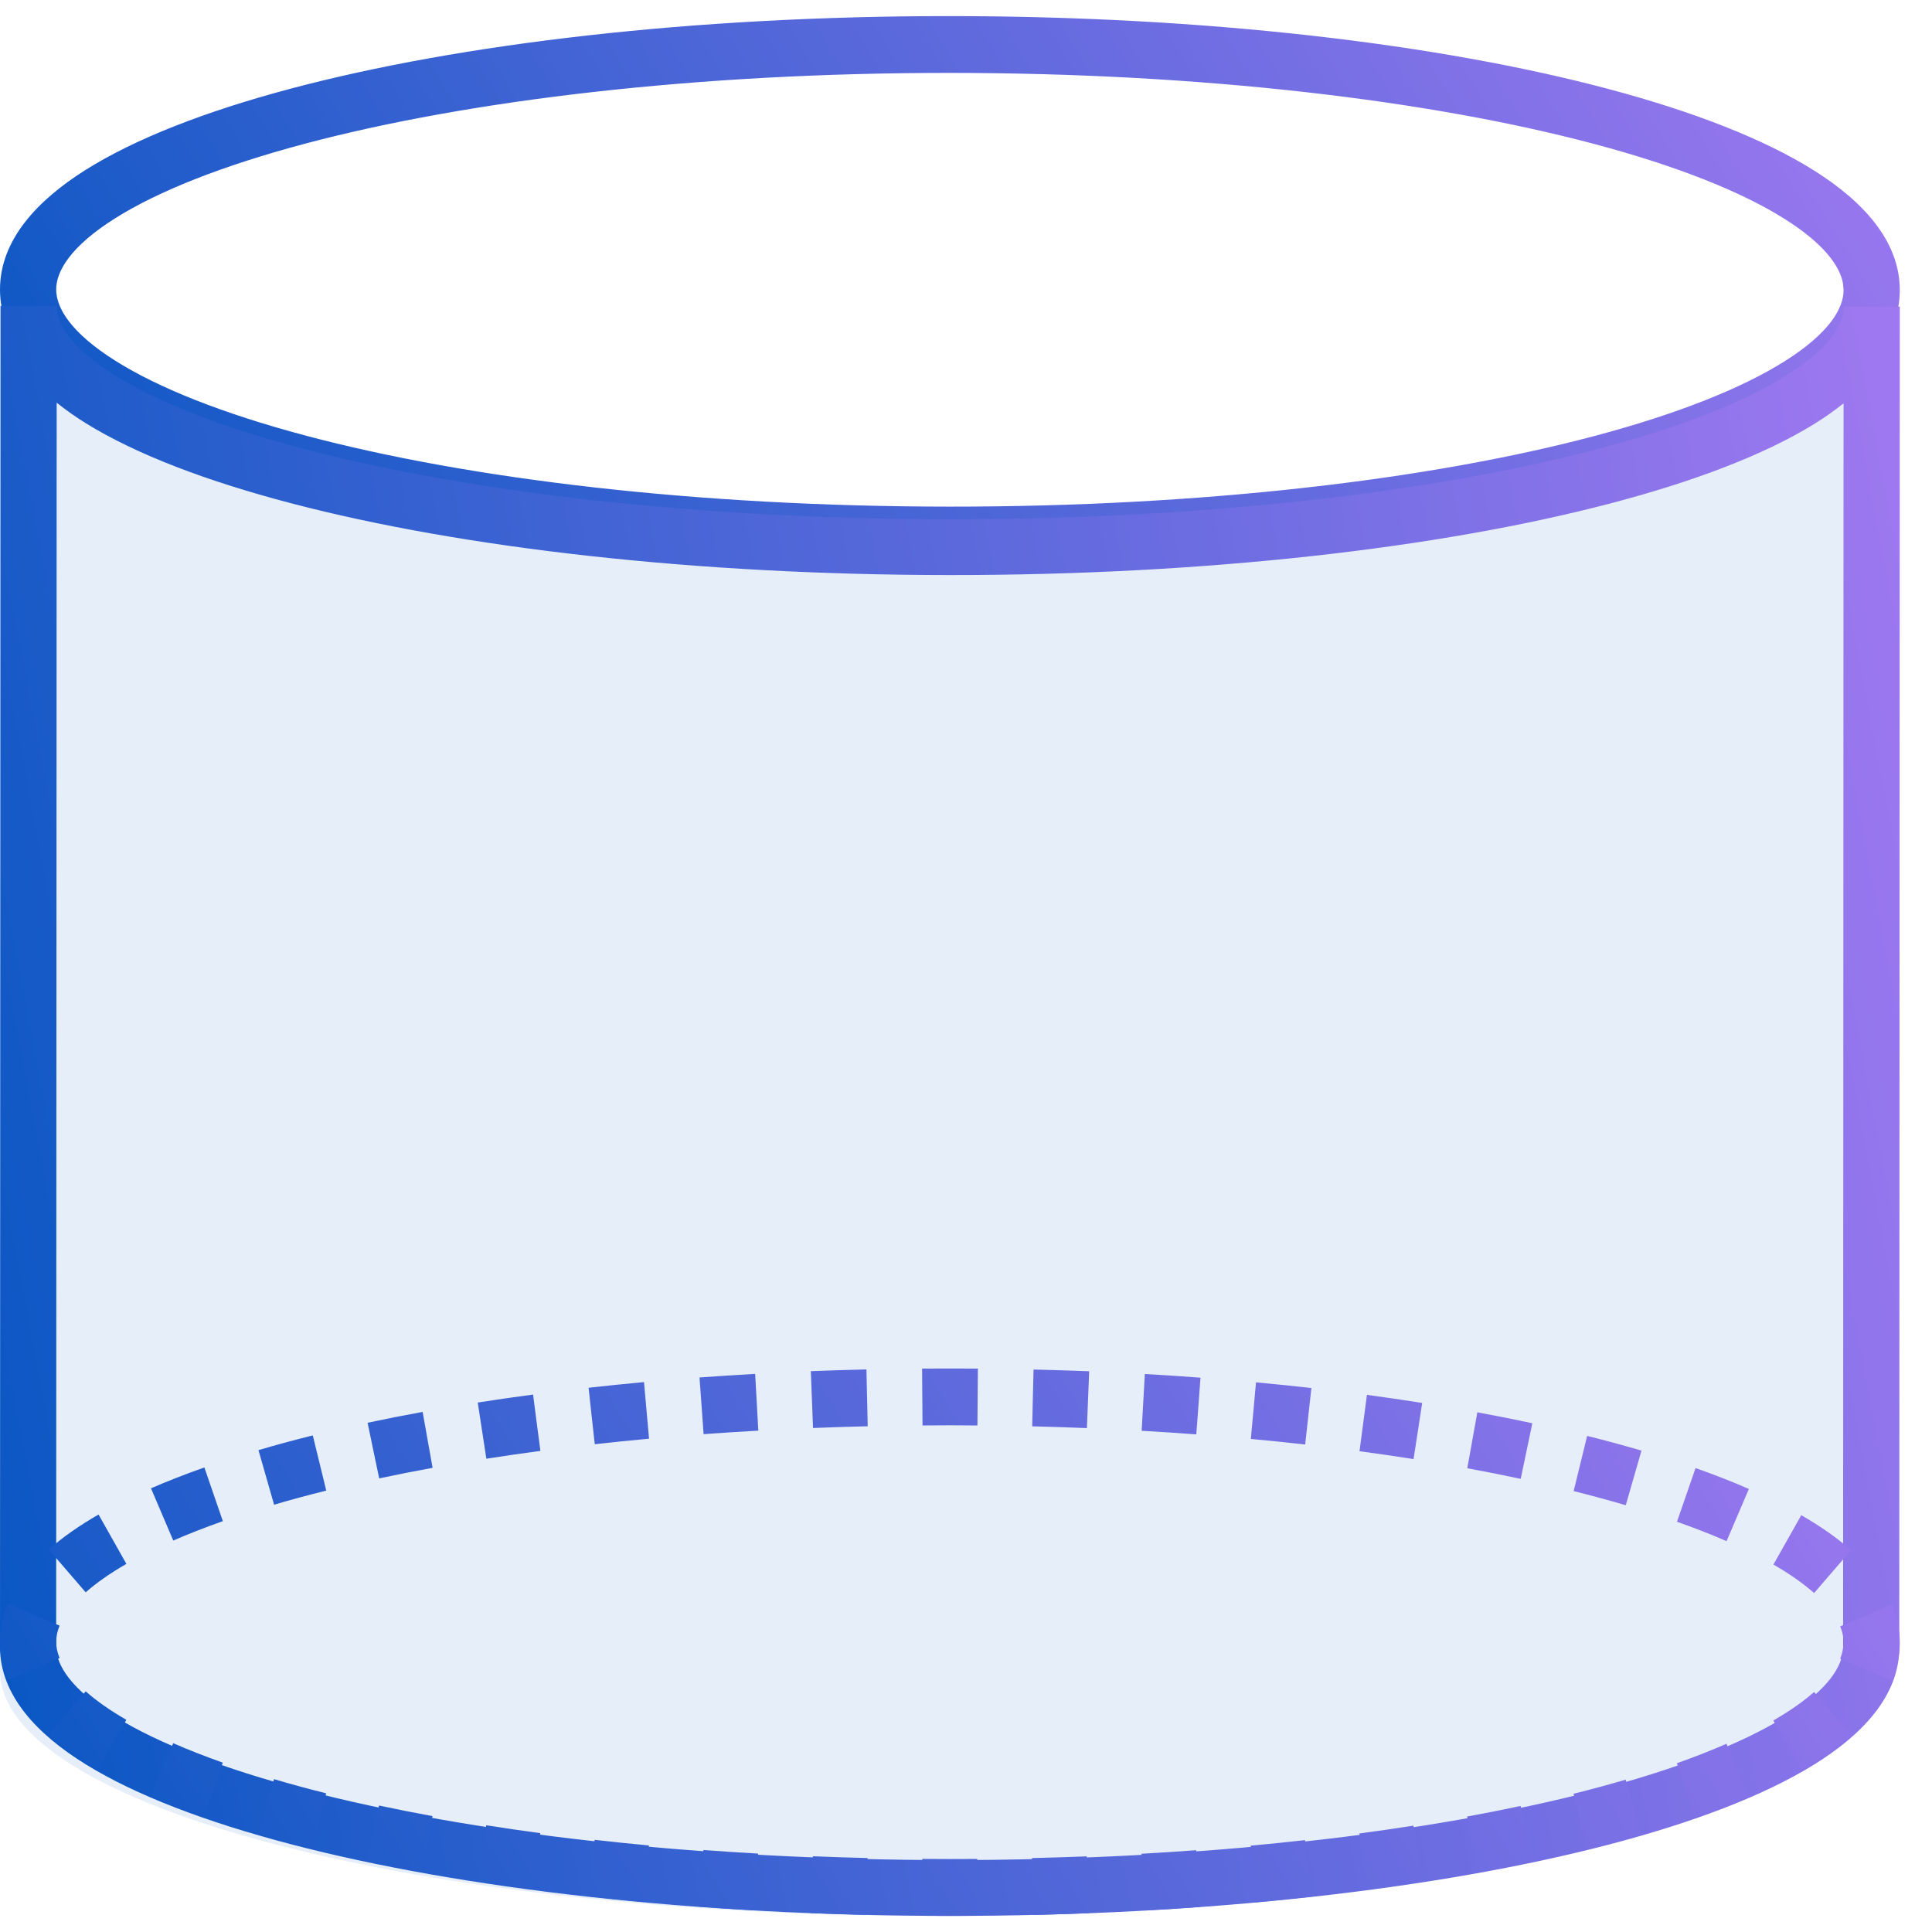
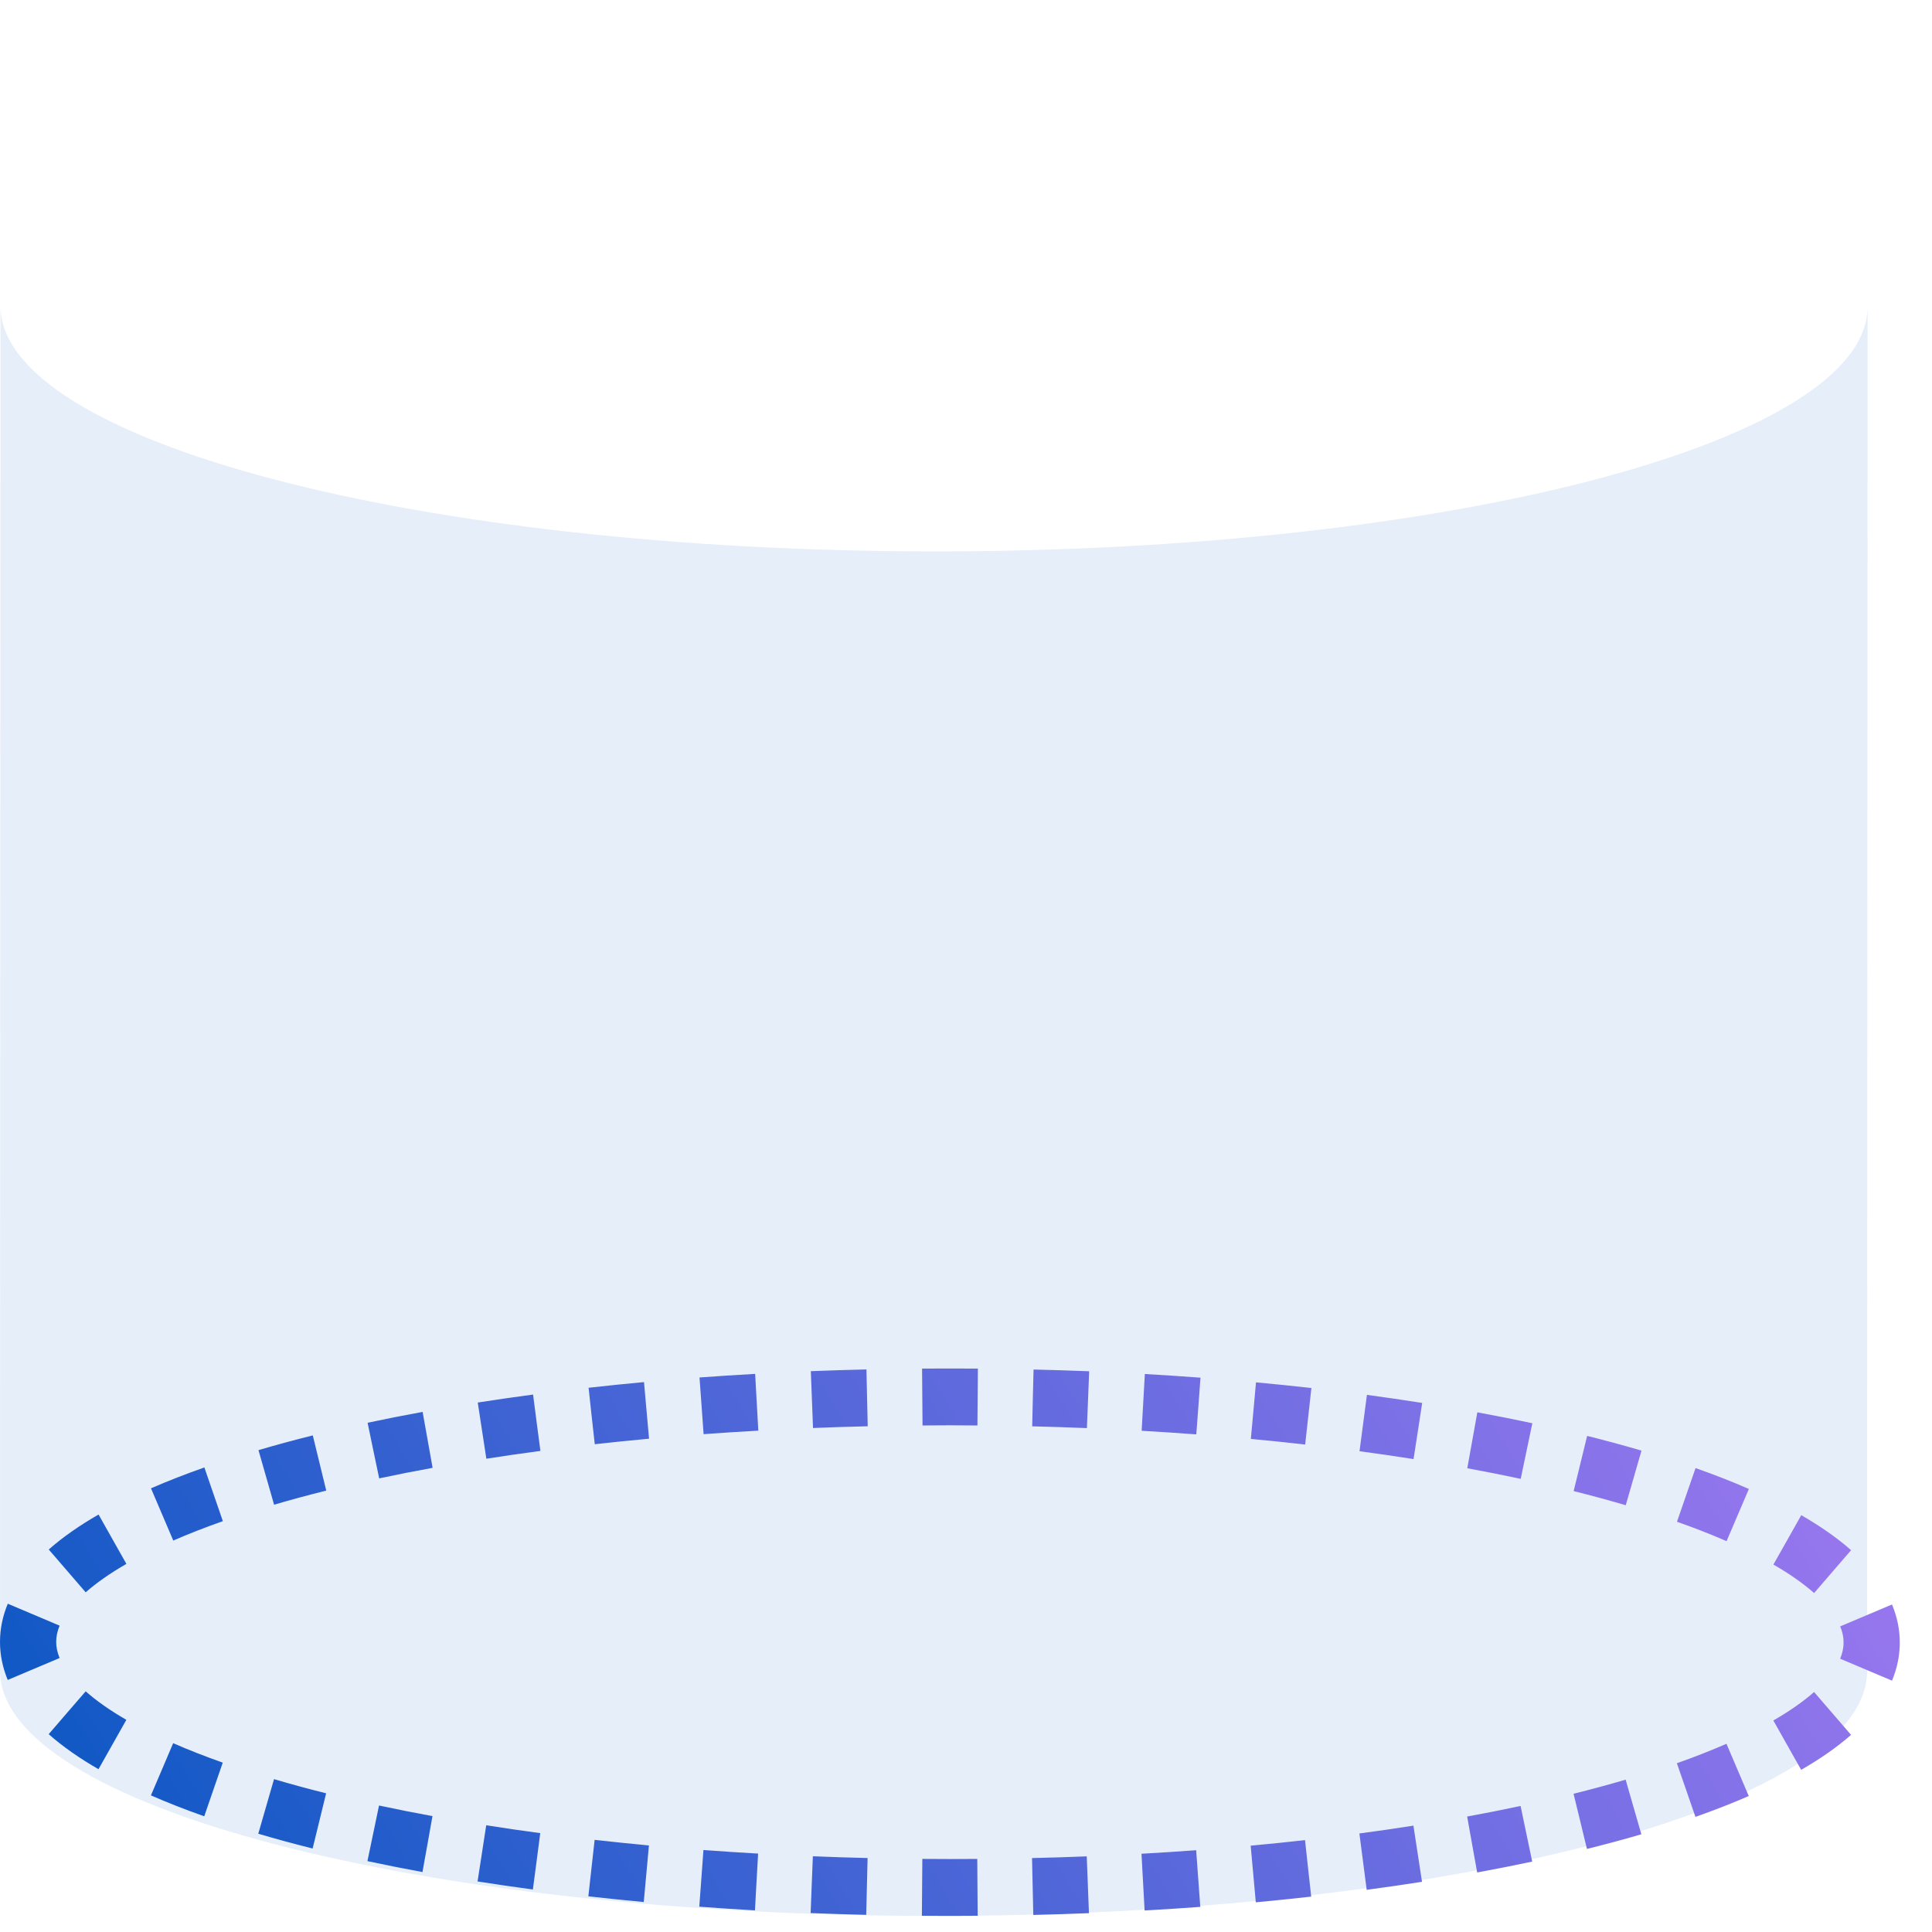
<svg xmlns="http://www.w3.org/2000/svg" width="60" height="60" viewBox="0 0 60 60" fill="none">
-   <path d="M29.502 0.5C37.46 0.503 44.695 1.363 49.966 2.767C52.595 3.468 54.786 4.318 56.339 5.296C57.846 6.245 59.001 7.477 59 9.011C58.999 10.546 57.844 11.777 56.336 12.724C54.782 13.701 52.592 14.549 49.962 15.247C44.69 16.648 37.454 17.503 29.496 17.5C21.539 17.497 14.304 16.636 9.032 15.231C6.403 14.531 4.213 13.682 2.659 12.704C1.153 11.755 -0 10.523 6.9798e-08 8.989C0.001 7.454 1.155 6.222 2.662 5.274C4.216 4.298 6.407 3.45 9.037 2.751C14.309 1.351 21.544 0.497 29.502 0.5ZM1.745 8.989C1.744 9.557 2.193 10.329 3.583 11.204C4.926 12.05 6.926 12.845 9.477 13.524C14.566 14.88 21.644 15.731 29.496 15.734C37.349 15.737 44.429 14.892 49.519 13.54C52.07 12.862 54.072 12.069 55.416 11.224C56.805 10.351 57.254 9.579 57.254 9.01L57.233 8.787C57.128 8.246 56.633 7.56 55.417 6.795C54.074 5.949 52.072 5.154 49.522 4.474C44.433 3.118 37.355 2.267 29.502 2.264C21.65 2.261 14.571 3.108 9.481 4.46C6.93 5.138 4.928 5.93 3.584 6.774C2.194 7.648 1.745 8.42 1.745 8.989Z" fill="url(#paint0_linear_2666_8129)" />
  <path d="M29.005 17.124C12.994 17.118 0.015 13.705 0.016 9.5L1.51742e-07 51.876C-0.002 56.081 12.977 59.494 28.989 59.5C45.001 59.506 57.982 56.103 57.984 51.898L58 9.522C57.998 13.727 45.017 17.13 29.005 17.124Z" fill="#0957C3" fill-opacity="0.1" />
-   <path d="M57.253 12.527C56.969 12.753 56.663 12.969 56.339 13.169C54.785 14.128 52.593 14.961 49.964 15.647C44.693 17.022 37.46 17.862 29.504 17.859C21.549 17.856 14.317 17.011 9.047 15.631C6.418 14.943 4.228 14.11 2.674 13.149C2.35 12.948 2.043 12.732 1.76 12.506L1.744 51.142C1.744 51.701 2.193 52.459 3.582 53.318C4.924 54.148 6.925 54.929 9.474 55.597C14.562 56.929 21.638 57.763 29.489 57.766C37.339 57.769 44.417 56.939 49.506 55.611C52.056 54.945 54.058 54.167 55.401 53.338C56.79 52.48 57.239 51.722 57.239 51.163L57.253 12.527ZM58.984 51.163C58.984 52.67 57.829 53.88 56.321 54.811C54.767 55.77 52.578 56.603 49.949 57.289C44.678 58.664 37.444 59.503 29.489 59.5C21.533 59.497 14.3 58.653 9.03 57.273C6.402 56.585 4.212 55.752 2.659 54.791C1.152 53.859 -0.001 52.648 2.21458e-07 51.141L0.016 9.5H1.761L1.782 9.719C1.887 10.25 2.382 10.925 3.597 11.677C4.94 12.508 6.942 13.287 9.492 13.955C14.579 15.287 21.655 16.122 29.506 16.125C37.356 16.128 44.433 15.298 49.521 13.97C52.072 13.305 54.074 12.527 55.417 11.697C56.806 10.839 57.254 10.08 57.255 9.521H58.128L59 9.523L58.984 51.163Z" fill="url(#paint1_linear_2666_8129)" />
  <path d="M29.496 57.734C29.782 57.734 30.067 57.733 30.35 57.731L30.356 58.614L30.363 59.496C30.075 59.498 29.786 59.5 29.496 59.5C29.207 59.5 28.918 59.498 28.63 59.496L28.644 57.73C28.927 57.732 29.211 57.734 29.496 57.734ZM33.818 59.415C33.248 59.438 32.671 59.456 32.09 59.47L32.051 57.704C32.622 57.691 33.189 57.673 33.75 57.651L33.818 59.415ZM26.944 57.703L26.901 59.467C26.321 59.453 25.745 59.435 25.175 59.412L25.209 58.53L25.244 57.648C25.805 57.671 26.372 57.689 26.944 57.703ZM37.276 59.22C36.706 59.262 36.13 59.299 35.547 59.332L35.45 57.57C36.023 57.538 36.589 57.501 37.148 57.46L37.276 59.22ZM23.544 57.565L23.494 58.447L23.446 59.328C22.863 59.294 22.286 59.257 21.717 59.214L21.782 58.333L21.846 57.454C22.405 57.496 22.971 57.532 23.544 57.565ZM40.624 58.024L40.721 58.901C40.156 58.964 39.582 59.024 39 59.078L38.841 57.319C39.412 57.266 39.976 57.209 40.529 57.147L40.624 58.024ZM20.153 57.312L20.073 58.191L19.992 59.069C19.411 59.015 18.837 58.956 18.272 58.892L18.369 58.016L18.467 57.138C19.02 57.2 19.582 57.259 20.153 57.312ZM44.162 58.441C43.601 58.529 43.028 58.612 42.444 58.69L42.217 56.94C42.788 56.864 43.347 56.783 43.895 56.697L44.162 58.441ZM16.778 56.93L16.664 57.805L16.549 58.68C15.965 58.601 15.392 58.518 14.831 58.43L14.966 57.557L15.1 56.685C15.647 56.772 16.207 56.853 16.778 56.93ZM47.584 57.813C47.03 57.931 46.46 58.044 45.875 58.151L45.719 57.283L45.564 56.414C46.133 56.31 46.686 56.201 47.223 56.086L47.584 57.813ZM11.771 56.072C12.308 56.187 12.862 56.296 13.431 56.401L13.276 57.27L13.12 58.138C12.535 58.031 11.964 57.917 11.411 57.799L11.771 56.072ZM50.729 56.116L50.974 56.965C50.433 57.124 49.869 57.275 49.284 57.421L49.077 56.565L48.868 55.707C49.431 55.567 49.971 55.42 50.486 55.269L50.729 56.116ZM8.51 55.253C9.025 55.405 9.565 55.552 10.128 55.693L9.919 56.549L9.709 57.407C9.124 57.261 8.561 57.107 8.021 56.948L8.51 55.253ZM54.309 55.777C53.793 56.002 53.24 56.218 52.653 56.425L52.366 55.592L52.077 54.759C52.63 54.564 53.144 54.361 53.617 54.155L54.309 55.777ZM5.378 54.136C5.851 54.343 6.366 54.545 6.918 54.74L6.63 55.573L6.343 56.407C5.756 56.199 5.202 55.983 4.687 55.757L5.033 54.947L5.378 54.136ZM57.486 53.878C57.048 54.264 56.525 54.625 55.937 54.964L55.073 53.431C55.586 53.136 56.007 52.839 56.338 52.547L57.486 53.878ZM2.661 52.526C2.991 52.818 3.411 53.115 3.924 53.411L3.059 54.944C2.471 54.605 1.949 54.243 1.512 53.856L2.085 53.191L2.661 52.526ZM58.758 49.828C58.914 50.204 59 50.601 59 51.011C59 51.422 58.914 51.818 58.758 52.194L57.148 51.513C57.221 51.335 57.254 51.169 57.254 51.01L57.248 50.889C57.236 50.768 57.204 50.641 57.149 50.509L58.758 49.828ZM3.77618e-08 50.989C0 50.578 0.086 50.181 0.242 49.805L1.851 50.486C1.778 50.663 1.745 50.83 1.745 50.989C1.744 51.147 1.778 51.314 1.851 51.491L0.24 52.172C0.085 51.797 -6.53146e-05 51.399 3.77618e-08 50.989ZM55.94 47.055C56.528 47.394 57.049 47.756 57.487 48.142L56.339 49.473C56.008 49.181 55.587 48.883 55.075 48.588L55.508 47.822L55.94 47.055ZM3.925 48.568C3.412 48.863 2.992 49.159 2.661 49.451L2.088 48.786L1.514 48.121C1.952 47.735 2.473 47.373 3.061 47.035L3.925 48.568ZM52.657 45.592C53.244 45.799 53.798 46.016 54.313 46.241L53.62 47.862C53.147 47.655 52.633 47.454 52.08 47.259L52.657 45.592ZM6.921 47.241C6.368 47.436 5.854 47.637 5.381 47.843L4.689 46.221C5.205 45.996 5.76 45.78 6.347 45.573L6.921 47.241ZM49.29 44.593C49.874 44.739 50.438 44.891 50.978 45.05L50.489 46.746C49.974 46.594 49.434 46.448 48.871 46.307L49.081 45.45L49.29 44.593ZM10.132 46.292C9.569 46.432 9.028 46.578 8.512 46.73L8.027 45.035C8.567 44.876 9.13 44.723 9.714 44.578L10.132 46.292ZM45.88 43.861C46.465 43.968 47.035 44.081 47.588 44.2L47.227 45.927C46.691 45.812 46.137 45.702 45.568 45.598L45.88 43.861ZM13.435 45.585C12.866 45.689 12.312 45.798 11.776 45.912L11.595 45.049L11.416 44.185C11.97 44.067 12.54 43.955 13.125 43.848L13.435 45.585ZM44.167 43.569L44.034 44.441L43.899 45.313C43.351 45.227 42.792 45.145 42.221 45.069L42.451 43.319C43.034 43.397 43.607 43.481 44.167 43.569ZM16.668 44.184L16.783 45.059C16.212 45.135 15.652 45.216 15.104 45.302L14.837 43.557C15.398 43.47 15.971 43.387 16.555 43.309L16.668 44.184ZM40.727 43.106L40.533 44.861C39.98 44.798 39.417 44.74 38.846 44.687L38.927 43.809L39.006 42.93C39.588 42.984 40.162 43.043 40.727 43.106ZM20.078 43.8L20.157 44.68C19.586 44.732 19.024 44.79 18.471 44.852L18.374 43.974L18.279 43.098C18.844 43.035 19.418 42.976 20 42.922L20.078 43.8ZM37.282 42.785L37.218 43.665L37.152 44.546C36.593 44.504 36.027 44.467 35.455 44.434L35.554 42.671C36.136 42.704 36.712 42.742 37.282 42.785ZM23.501 43.547L23.55 44.43C22.977 44.462 22.41 44.498 21.851 44.539L21.788 43.66L21.724 42.779C22.293 42.737 22.869 42.7 23.452 42.667L23.501 43.547ZM33.825 42.586L33.79 43.468L33.755 44.351C33.195 44.328 32.628 44.31 32.056 44.296L32.076 43.414L32.098 42.532C32.678 42.546 33.255 42.563 33.825 42.586ZM26.948 44.294C26.377 44.308 25.81 44.325 25.249 44.348L25.181 42.583C25.751 42.561 26.327 42.542 26.908 42.529L26.948 44.294ZM30.369 42.503L30.355 44.269C30.071 44.266 29.787 44.264 29.502 44.264C29.217 44.264 28.933 44.267 28.65 44.269L28.636 42.503C28.923 42.501 29.212 42.5 29.502 42.5C29.792 42.5 30.081 42.501 30.369 42.503Z" fill="url(#paint2_linear_2666_8129)" />
  <defs>
    <linearGradient id="paint0_linear_2666_8129" x1="58.13" y1="1.393" x2="9.695" y2="31.03" gradientUnits="userSpaceOnUse">
      <stop stop-color="#9E78F0" />
      <stop offset="1" stop-color="#0957C3" />
    </linearGradient>
    <linearGradient id="paint1_linear_2666_8129" x1="58.128" y1="9.522" x2="-6.127" y2="21.697" gradientUnits="userSpaceOnUse">
      <stop stop-color="#9E78F0" />
      <stop offset="1" stop-color="#0957C3" />
    </linearGradient>
    <linearGradient id="paint2_linear_2666_8129" x1="58.13" y1="43.393" x2="9.695" y2="73.029" gradientUnits="userSpaceOnUse">
      <stop stop-color="#9E78F0" />
      <stop offset="1" stop-color="#0957C3" />
    </linearGradient>
  </defs>
</svg>